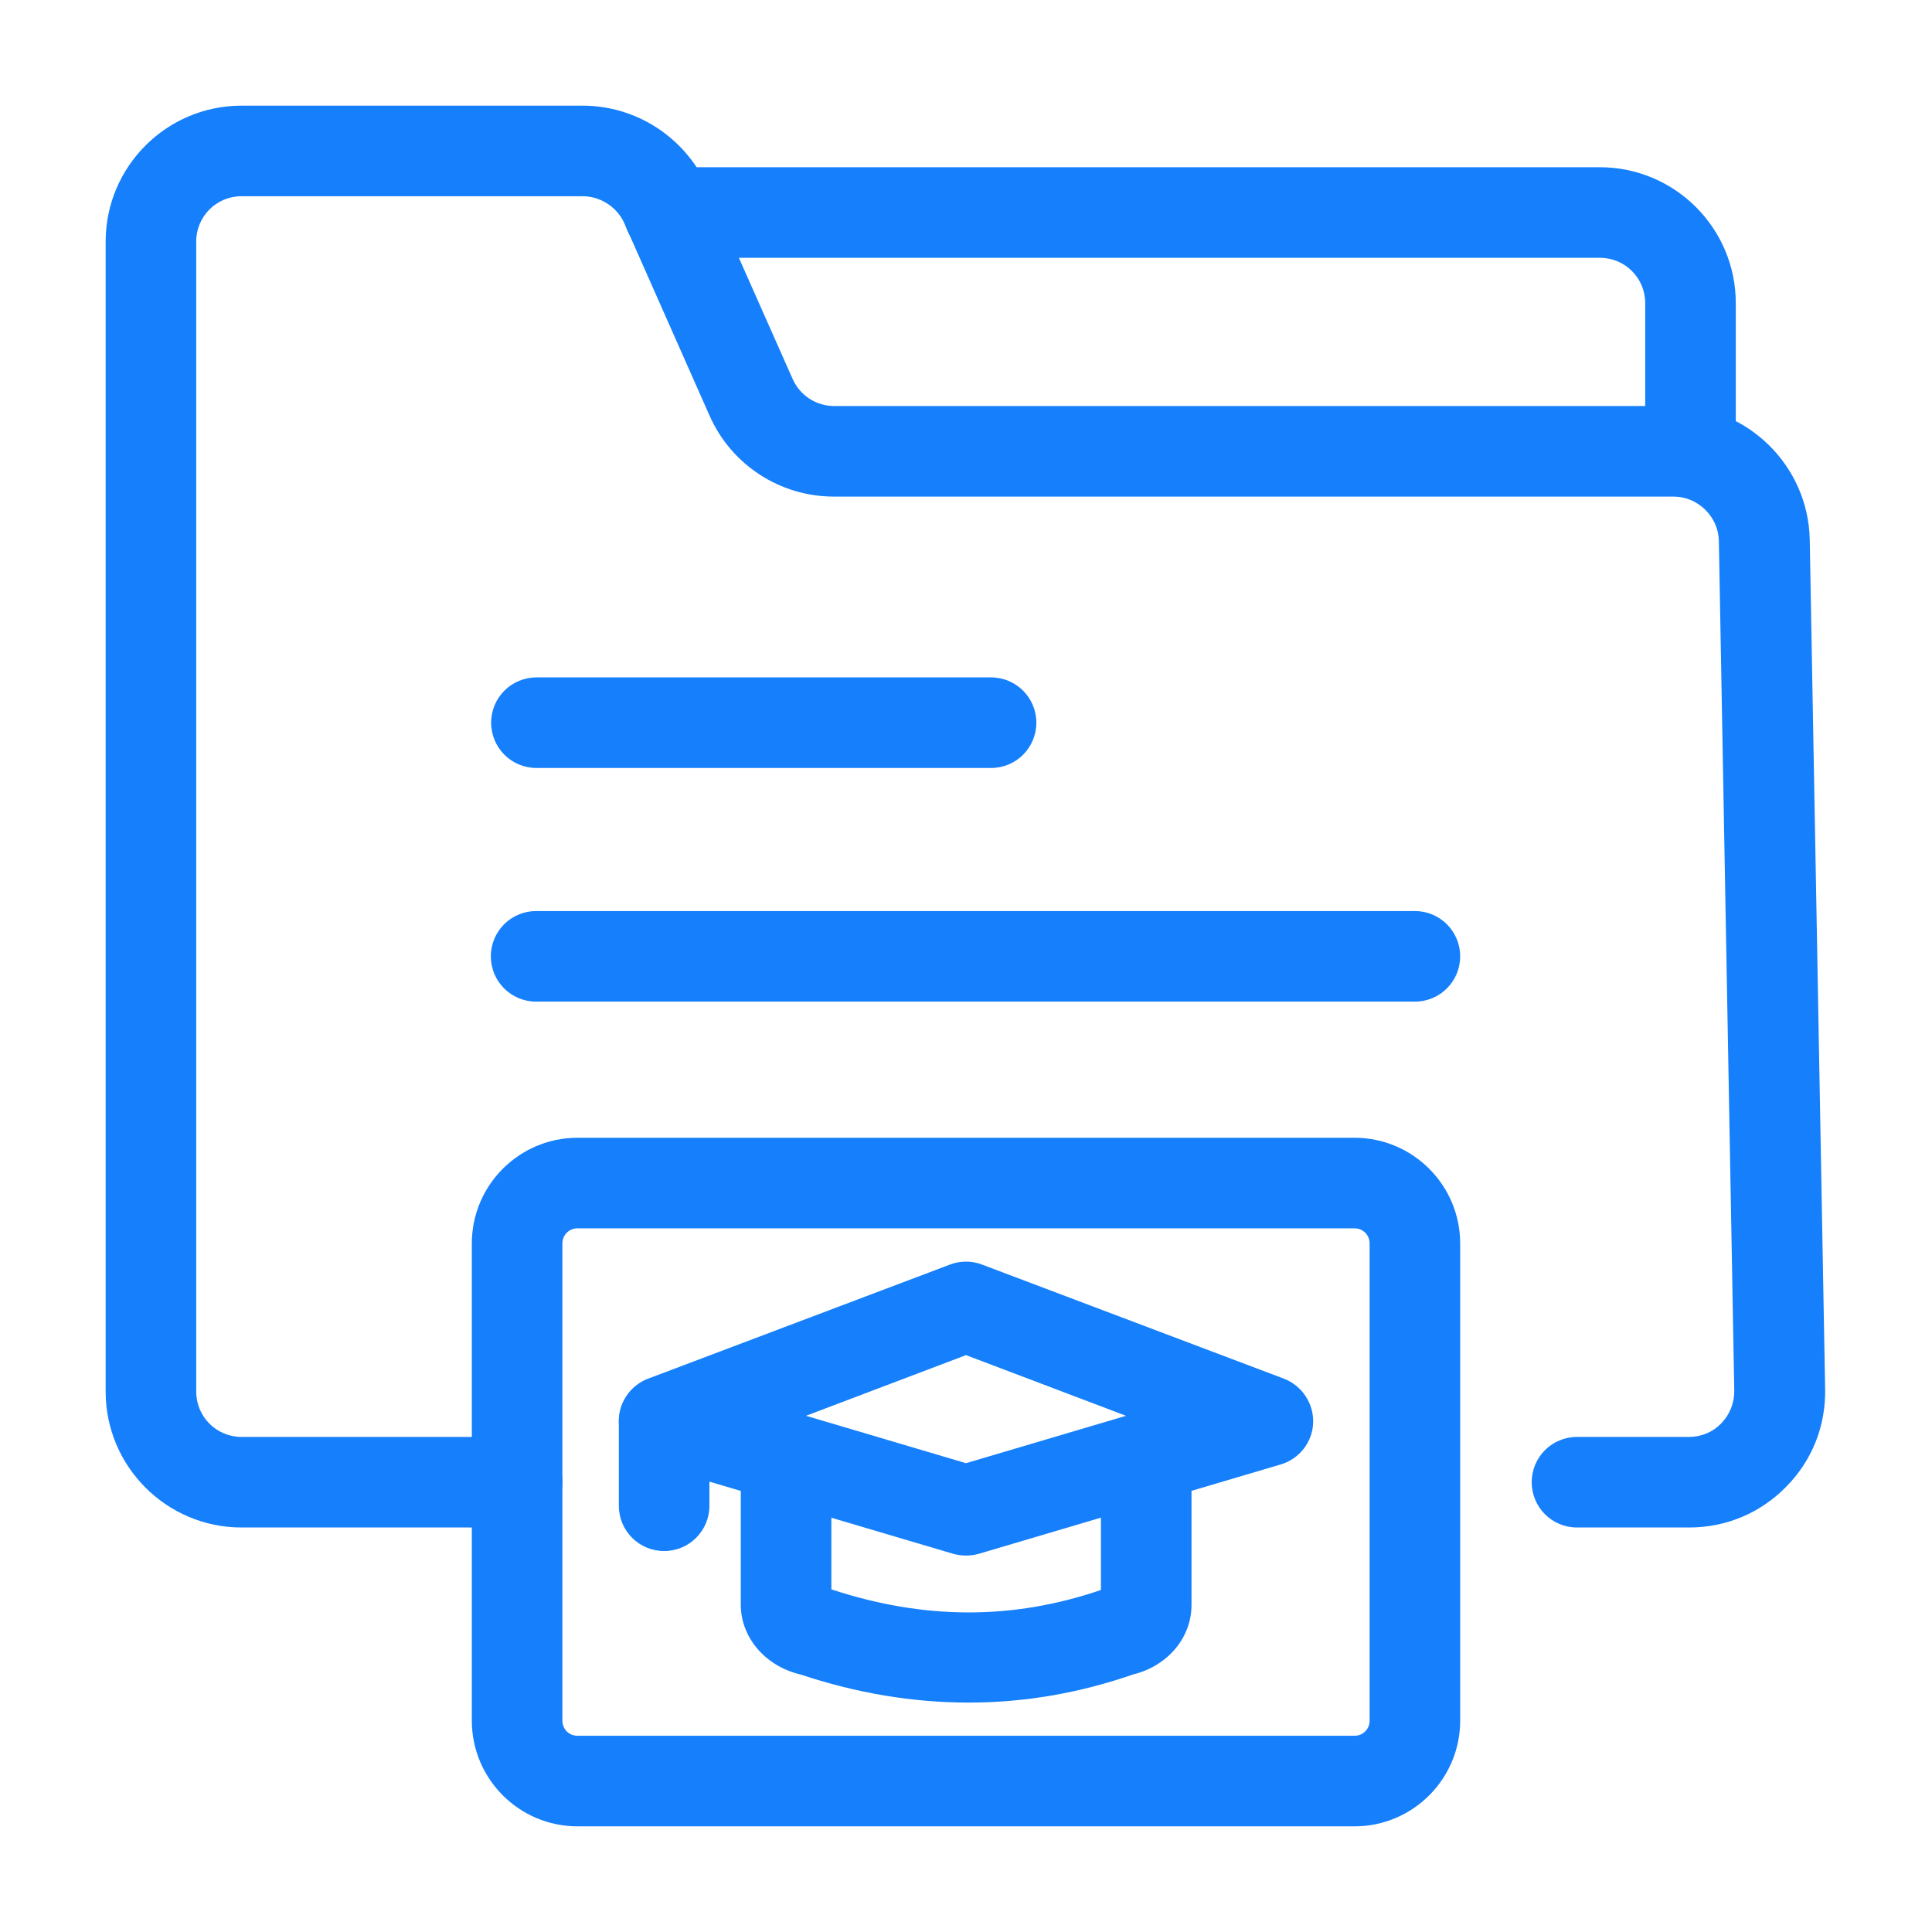
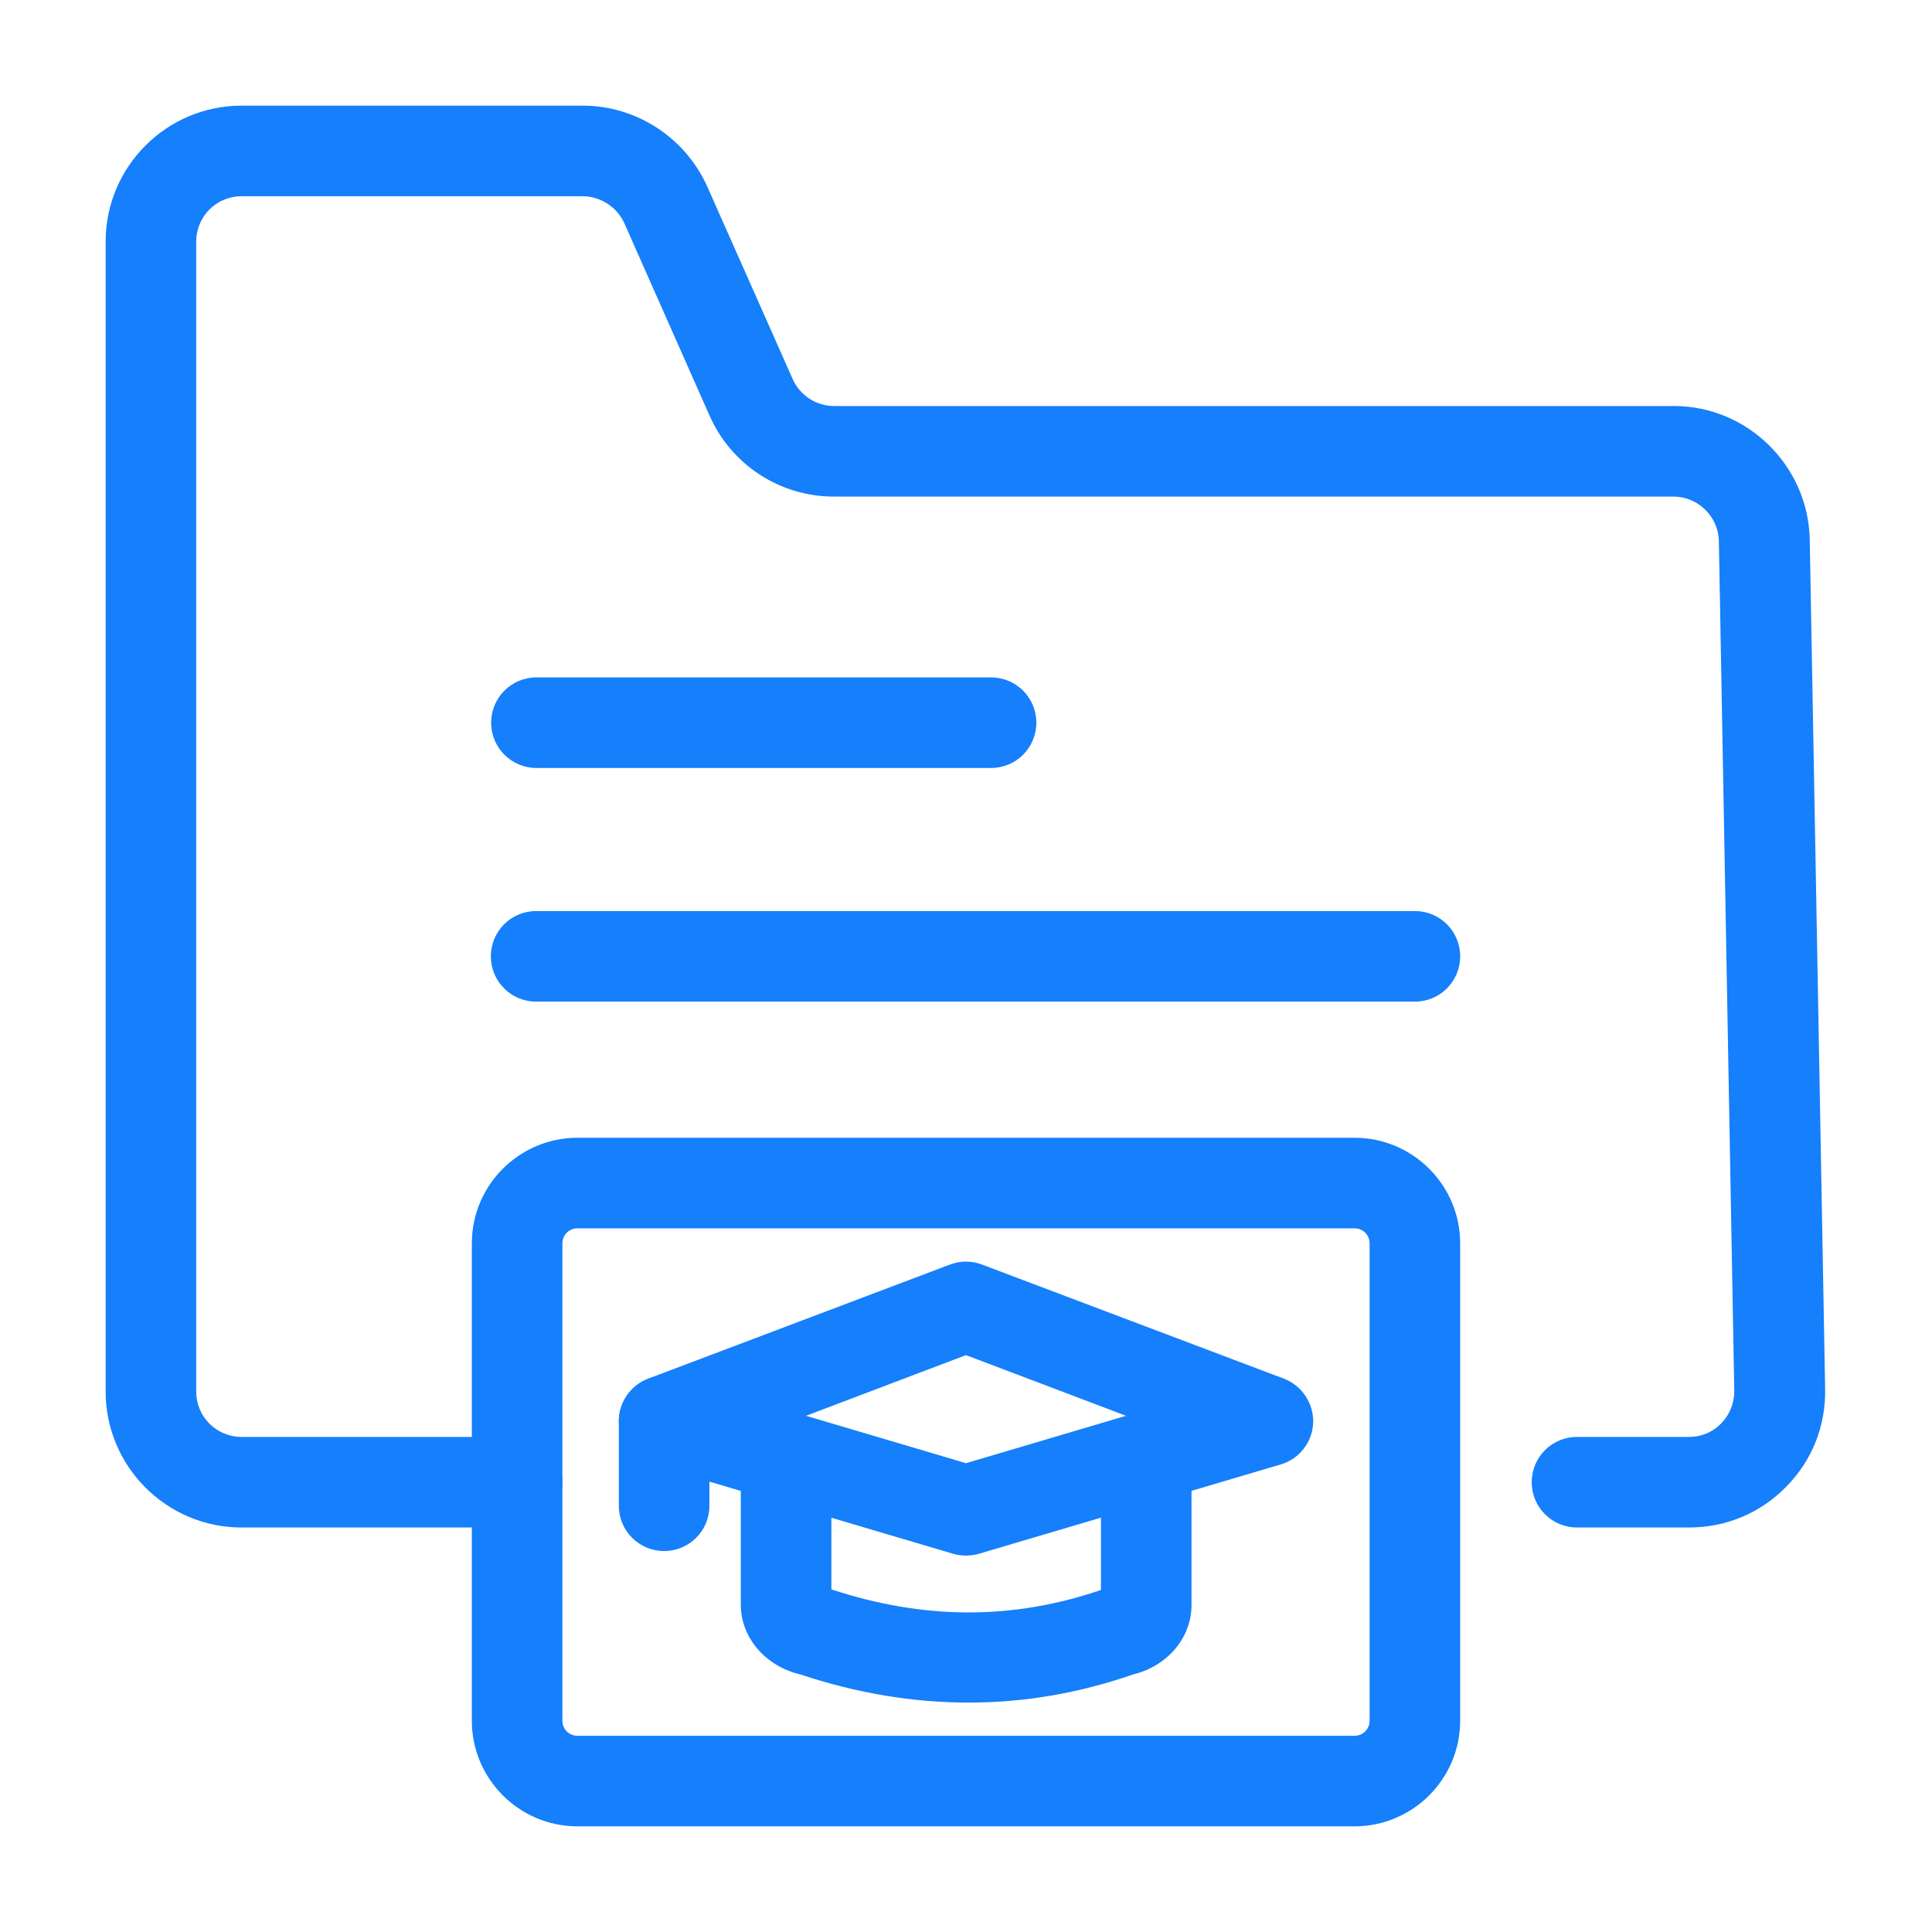
<svg xmlns="http://www.w3.org/2000/svg" id="scormfile" viewBox="0 0 64 64">
  <path d="M55.95,50.6h-3.71c-.83,0-1.5-.67-1.5-1.5s.67-1.5,1.5-1.5h3.71c.41,0,.79-.16,1.07-.45.28-.29.43-.67.43-1.07l-.51-28.15c-.01-.81-.69-1.48-1.5-1.48h-27.82c-1.78,0-3.39-1.05-4.11-2.67l-2.83-6.39c-.24-.53-.79-.89-1.38-.89h-11.3c-.83,0-1.5.67-1.5,1.5v38.1c0,.83.67,1.5,1.5,1.5h9.13c.83,0,1.5.67,1.5,1.5s-.67,1.5-1.5,1.5h-9.13c-2.48,0-4.5-2.02-4.5-4.5V8c0-2.48,2.02-4.5,4.5-4.5h11.3c1.77,0,3.38,1.04,4.12,2.66l2.84,6.4c.24.54.78.89,1.37.89h27.82c2.44,0,4.45,1.98,4.5,4.42l.51,28.15c.02,1.22-.43,2.36-1.29,3.23-.85.87-1.99,1.35-3.21,1.35Z" fill="#157ffc" stroke-width="0" class="color293a4c svgShape" />
  <g fill="#000000" class="color000000 svgShape">
    <path d="M44.87,60.5h-25.74c-1.93,0-3.5-1.57-3.5-3.5v-15.81c0-1.93,1.57-3.5,3.5-3.5h25.74c1.93,0,3.5,1.57,3.5,3.5v15.81c0,1.93-1.57,3.5-3.5,3.5ZM19.13,40.69c-.28,0-.5.22-.5.5v15.81c0,.28.22.5.5.5h25.74c.28,0,.5-.22.5-.5v-15.81c0-.28-.22-.5-.5-.5h-25.74Z" fill="#157ffc" stroke-width="0" class="color293a4c svgShape" />
    <g fill="#000000" class="color000000 svgShape">
      <path d="M32,51.53c-.14,0-.29-.02-.43-.06l-10-2.96c-.62-.18-1.05-.74-1.07-1.38s.37-1.23.97-1.46l10-3.78c.34-.13.72-.13,1.06,0l10,3.78c.6.23.99.82.97,1.46s-.46,1.2-1.07,1.38l-10,2.96c-.14.04-.28.06-.43.06ZM26.7,46.9l5.3,1.57,5.3-1.57-5.3-2.01-5.3,2.01Z" fill="#157ffc" stroke-width="0" class="color293a4c svgShape" />
      <path d="M32.08 56.4c-1.84 0-3.7-.31-5.56-.93-1.16-.27-1.98-1.22-1.98-2.31v-4.89c0-.83.67-1.5 1.5-1.5s1.5.67 1.5 1.5v4.38c3.07 1.01 6 1.02 8.93.02v-4.4c0-.83.67-1.5 1.5-1.5s1.5.67 1.5 1.5v4.9c0 1.08-.79 2.02-1.94 2.3-1.79.62-3.6.93-5.44.93ZM22 51.38c-.83 0-1.5-.67-1.5-1.5v-2.8c0-.83.67-1.5 1.5-1.5s1.5.67 1.5 1.5v2.8c0 .83-.67 1.5-1.5 1.5Z" fill="#157ffc" stroke-width="0" class="color293a4c svgShape" />
    </g>
  </g>
-   <path d="M56,16.45c-.83,0-1.5-.67-1.5-1.5v-4.91c0-.83-.67-1.5-1.5-1.5h-30.84c-.83,0-1.5-.67-1.5-1.5s.67-1.5,1.5-1.5h30.84c2.48,0,4.5,2.02,4.5,4.5v4.91c0,.83-.67,1.5-1.5,1.5Z" fill="#157ffc" stroke-width="0" class="color293a4c svgShape" />
  <g fill="#000000" class="color000000 svgShape">
    <path d="M32.83 25.44h-15.06c-.83 0-1.5-.67-1.5-1.5s.67-1.5 1.5-1.5h15.06c.83 0 1.5.67 1.5 1.5s-.67 1.5-1.5 1.5ZM46.87 33.18h-29.11c-.83 0-1.5-.67-1.5-1.5s.67-1.5 1.5-1.5h29.11c.83 0 1.5.67 1.5 1.5s-.67 1.5-1.5 1.5Z" fill="#157ffc" stroke-width="0" class="color293a4c svgShape" />
  </g>
</svg>